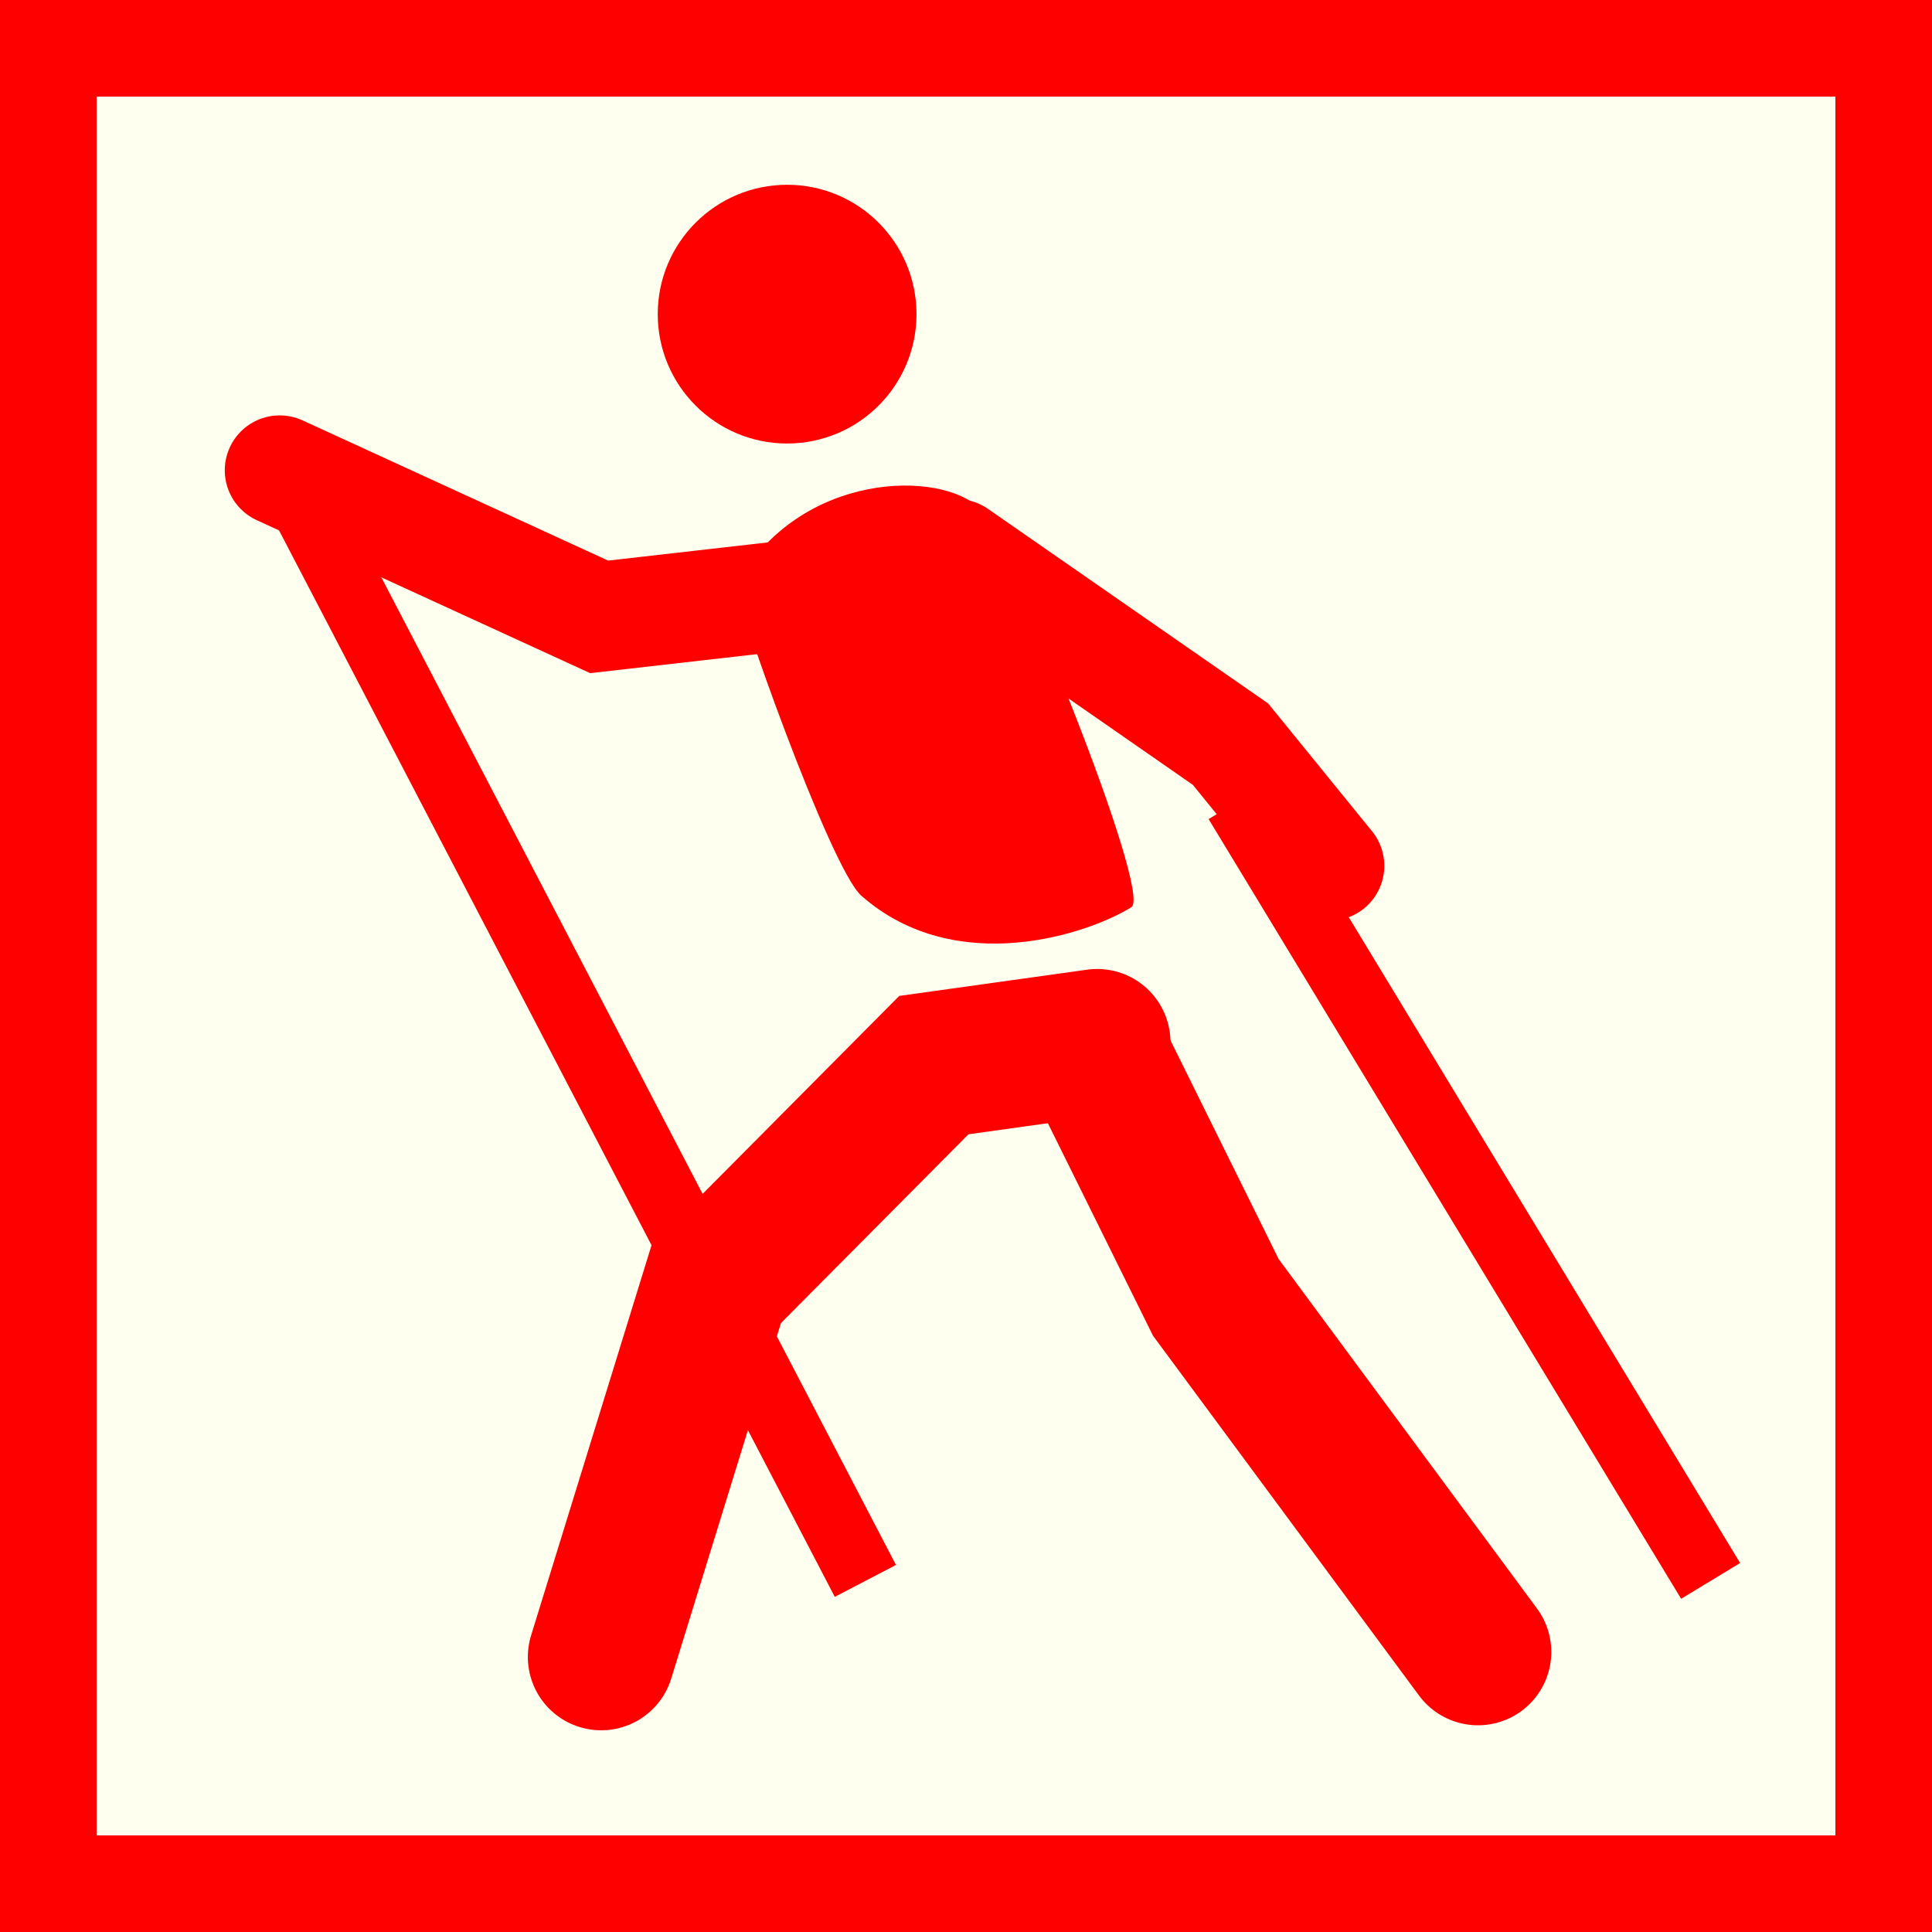
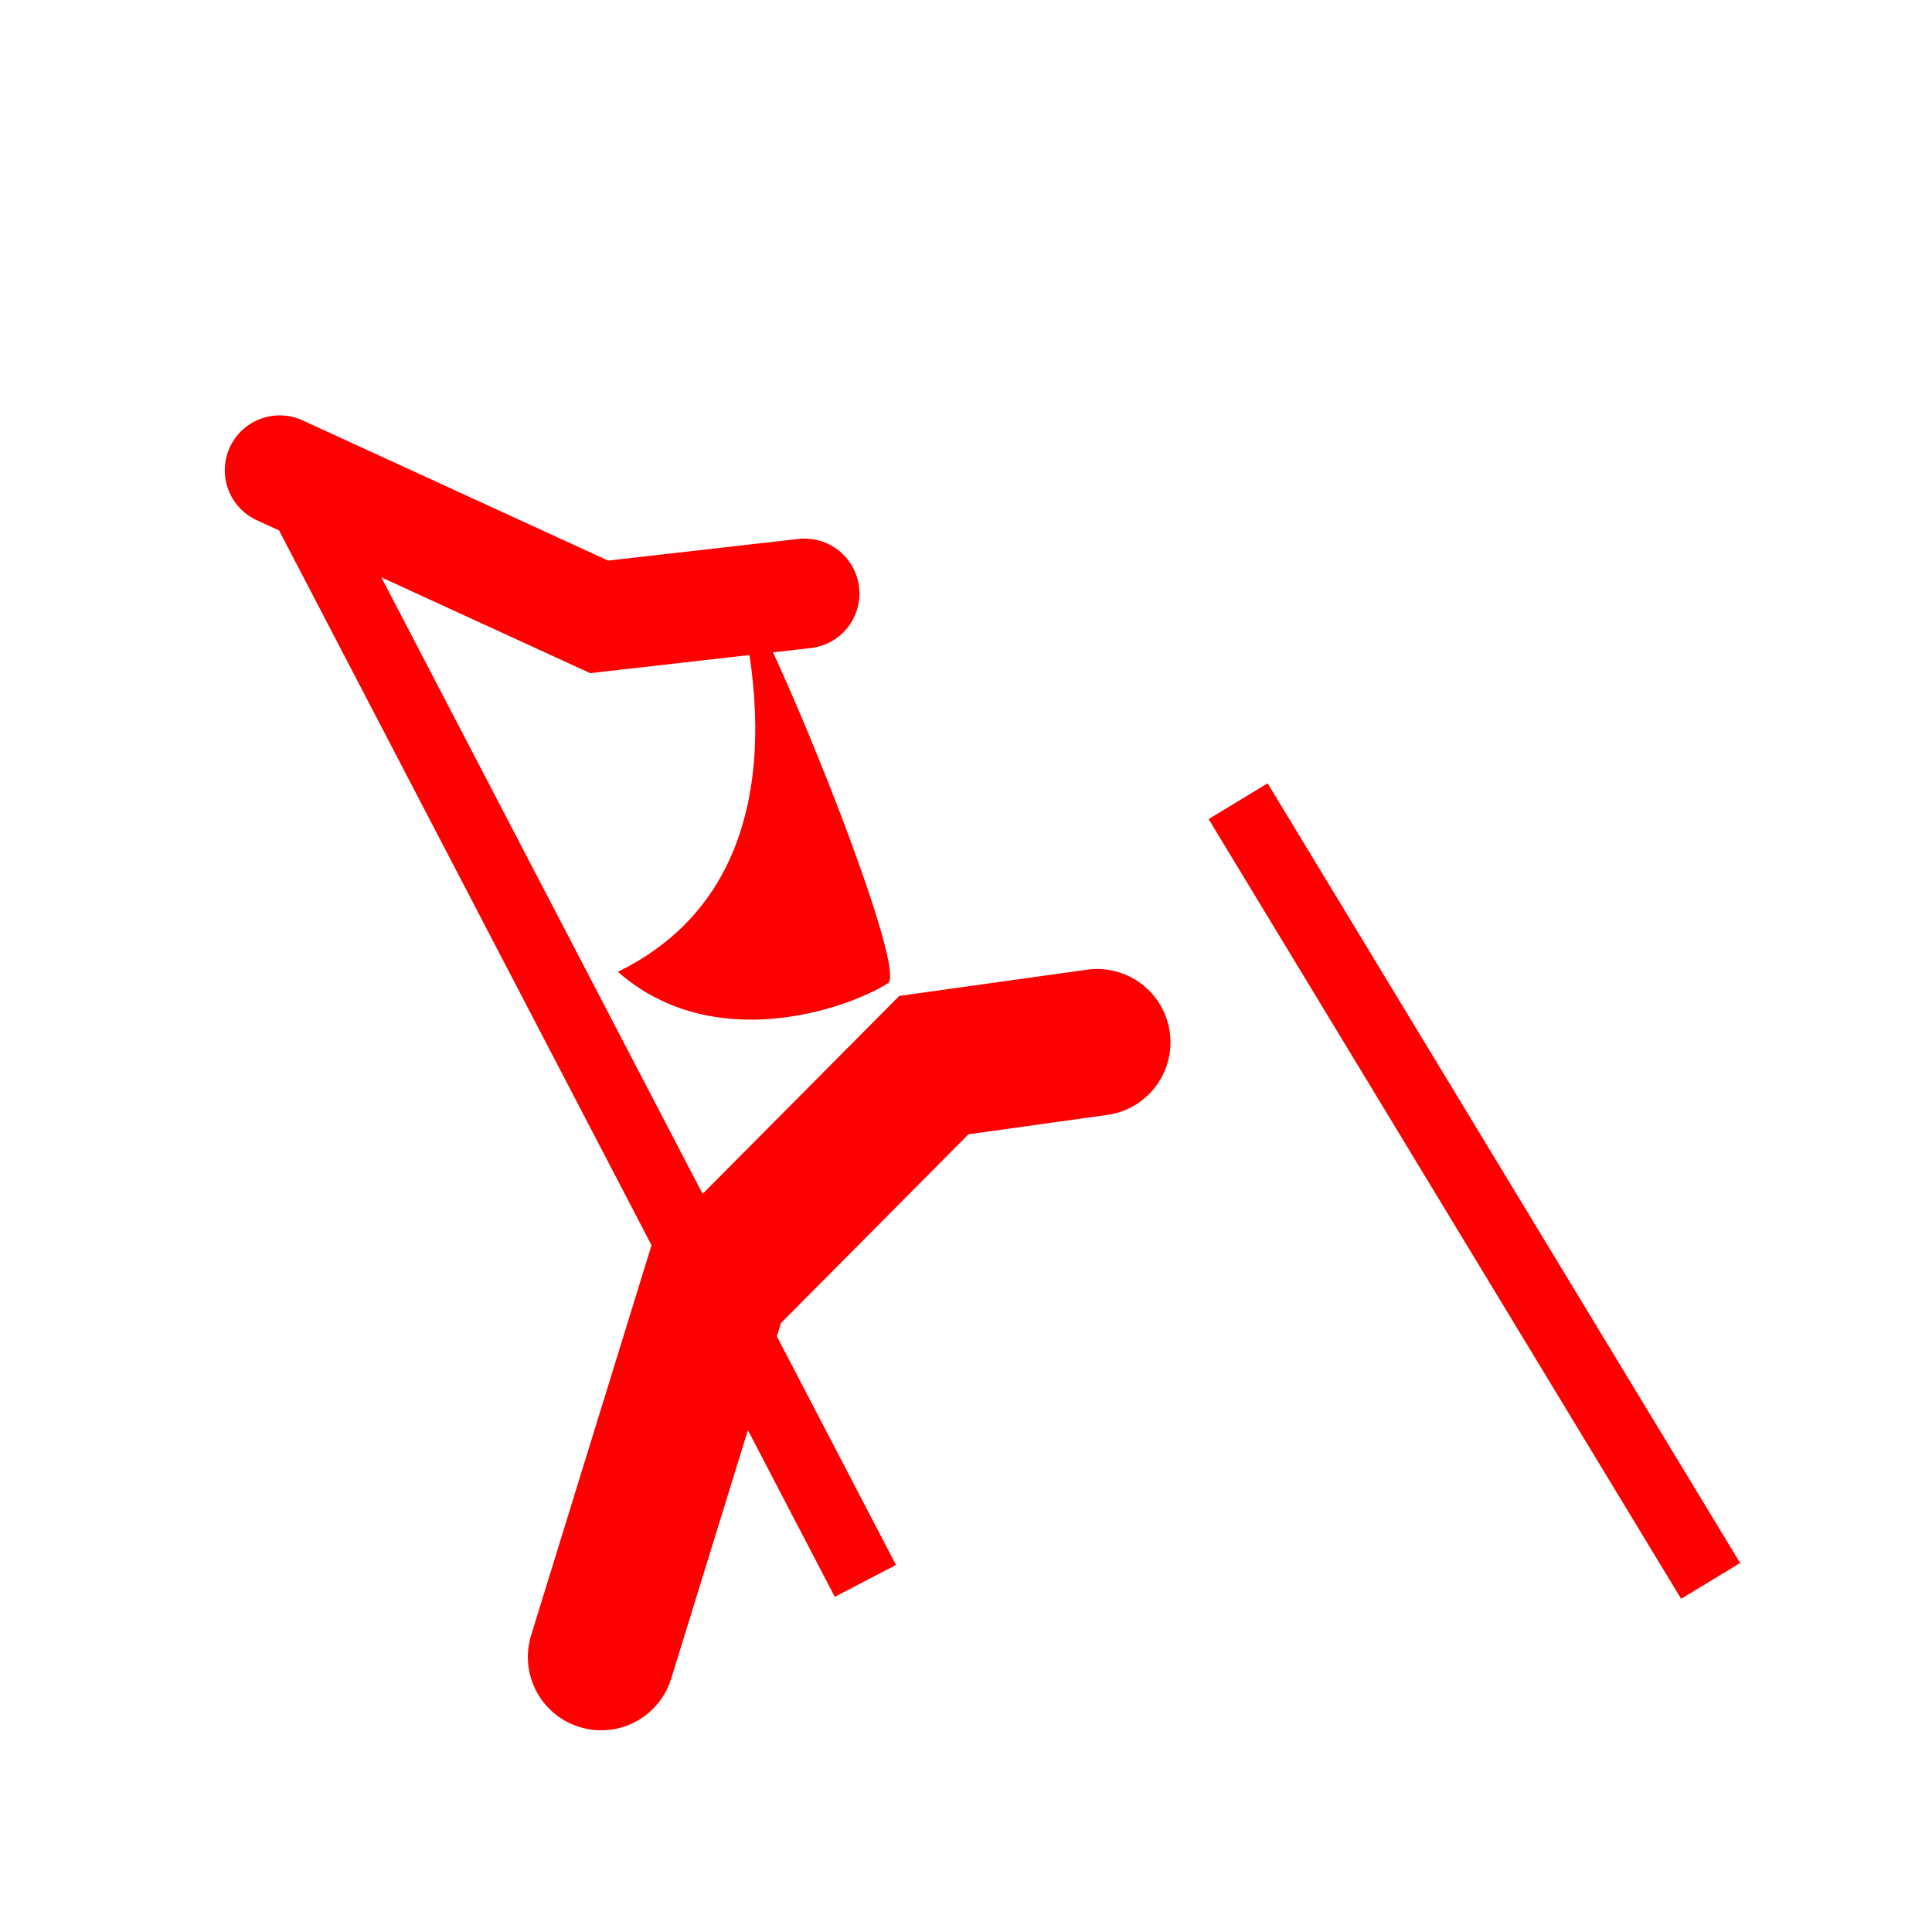
<svg xmlns="http://www.w3.org/2000/svg" version="1.1" id="Ebene_1" x="0px" y="0px" width="100px" height="100px" viewBox="0 0 100 100" enable-background="new 0 0 100 100" xml:space="preserve">
  <g>
-     <rect fill-rule="evenodd" clip-rule="evenodd" fill="#FF0000" width="100" height="100" />
-     <polygon fill="#FFFFF0" points="5,5 95,5 95,95 5,95 5,5  " />
    <line fill-rule="evenodd" clip-rule="evenodd" fill="none" stroke="#FF0000" stroke-width="3.572" stroke-miterlimit="3.864" x1="15.657" y1="25.917" x2="44.792" y2="81.827" />
    <line fill-rule="evenodd" clip-rule="evenodd" fill="none" stroke="#FF0000" stroke-width="3.572" stroke-miterlimit="3.864" x1="64.085" y1="41.47" x2="88.542" y2="81.827" />
-     <circle fill="#FF0000" cx="40.741" cy="16.26" r="6.696" />
-     <path fill-rule="evenodd" clip-rule="evenodd" fill="#FF0000" d="M38.099,30.248c3.347-5.906,10.631-5.906,12.6-3.938   c1.52,1.52,8.973,19.942,7.862,20.644c-2.147,1.351-9.056,3.74-13.978-0.591C42.953,44.932,37.905,30.591,38.099,30.248z" />
+     <path fill-rule="evenodd" clip-rule="evenodd" fill="#FF0000" d="M38.099,30.248c1.52,1.52,8.973,19.942,7.862,20.644c-2.147,1.351-9.056,3.74-13.978-0.591C42.953,44.932,37.905,30.591,38.099,30.248z" />
    <polyline fill-rule="evenodd" clip-rule="evenodd" fill="none" stroke="#FF0000" stroke-width="7.589" stroke-linecap="round" stroke-miterlimit="3.864" points="   56.789,53.949 48.336,55.13 37.071,66.472 31.116,85.765  " />
-     <polyline fill-rule="evenodd" clip-rule="evenodd" fill="none" stroke="#FF0000" stroke-width="7.589" stroke-linecap="round" stroke-miterlimit="3.864" points="   56.789,54.736 62.932,67.154 76.5,85.506  " />
    <polyline fill-rule="evenodd" clip-rule="evenodd" fill="none" stroke="#FF0000" stroke-width="5.683" stroke-linecap="round" stroke-miterlimit="3.864" points="   41.643,30.719 31.012,31.929 14.476,24.342  " />
-     <polyline fill-rule="evenodd" clip-rule="evenodd" fill="none" stroke="#FF0000" stroke-width="5.683" stroke-linecap="round" stroke-miterlimit="3.864" points="   68.81,44.816 63.691,38.517 49.517,28.673  " />
  </g>
</svg>